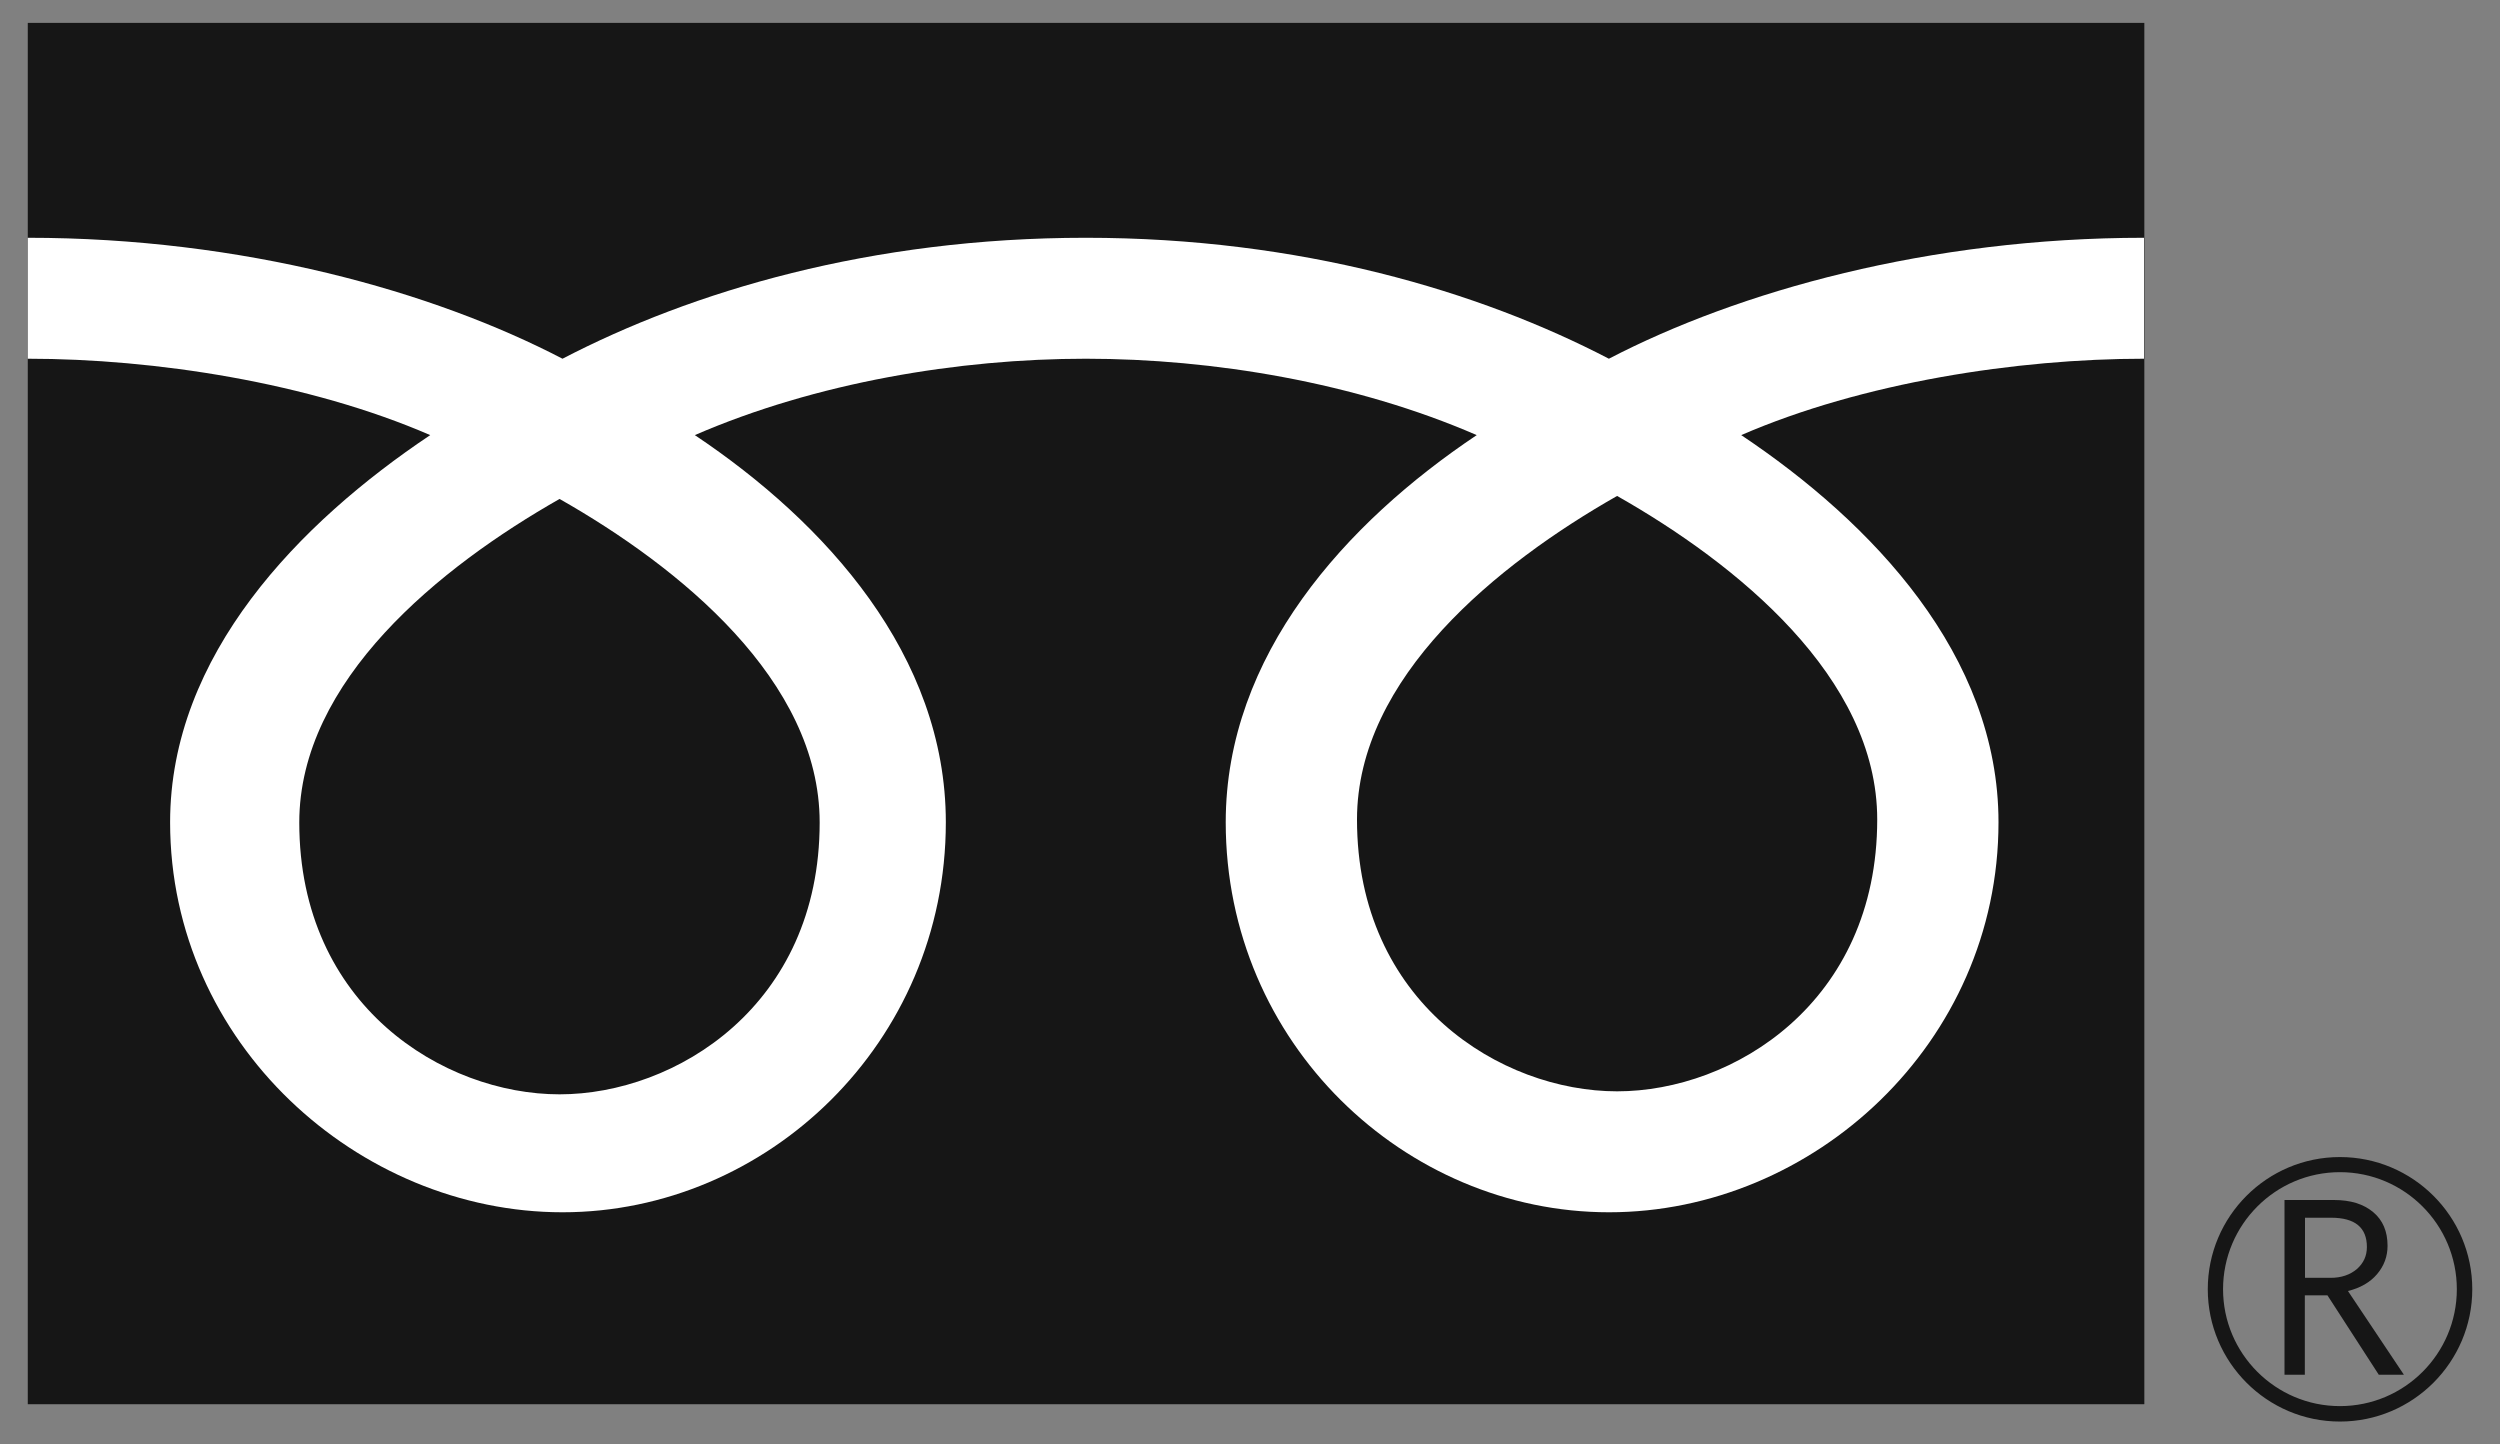
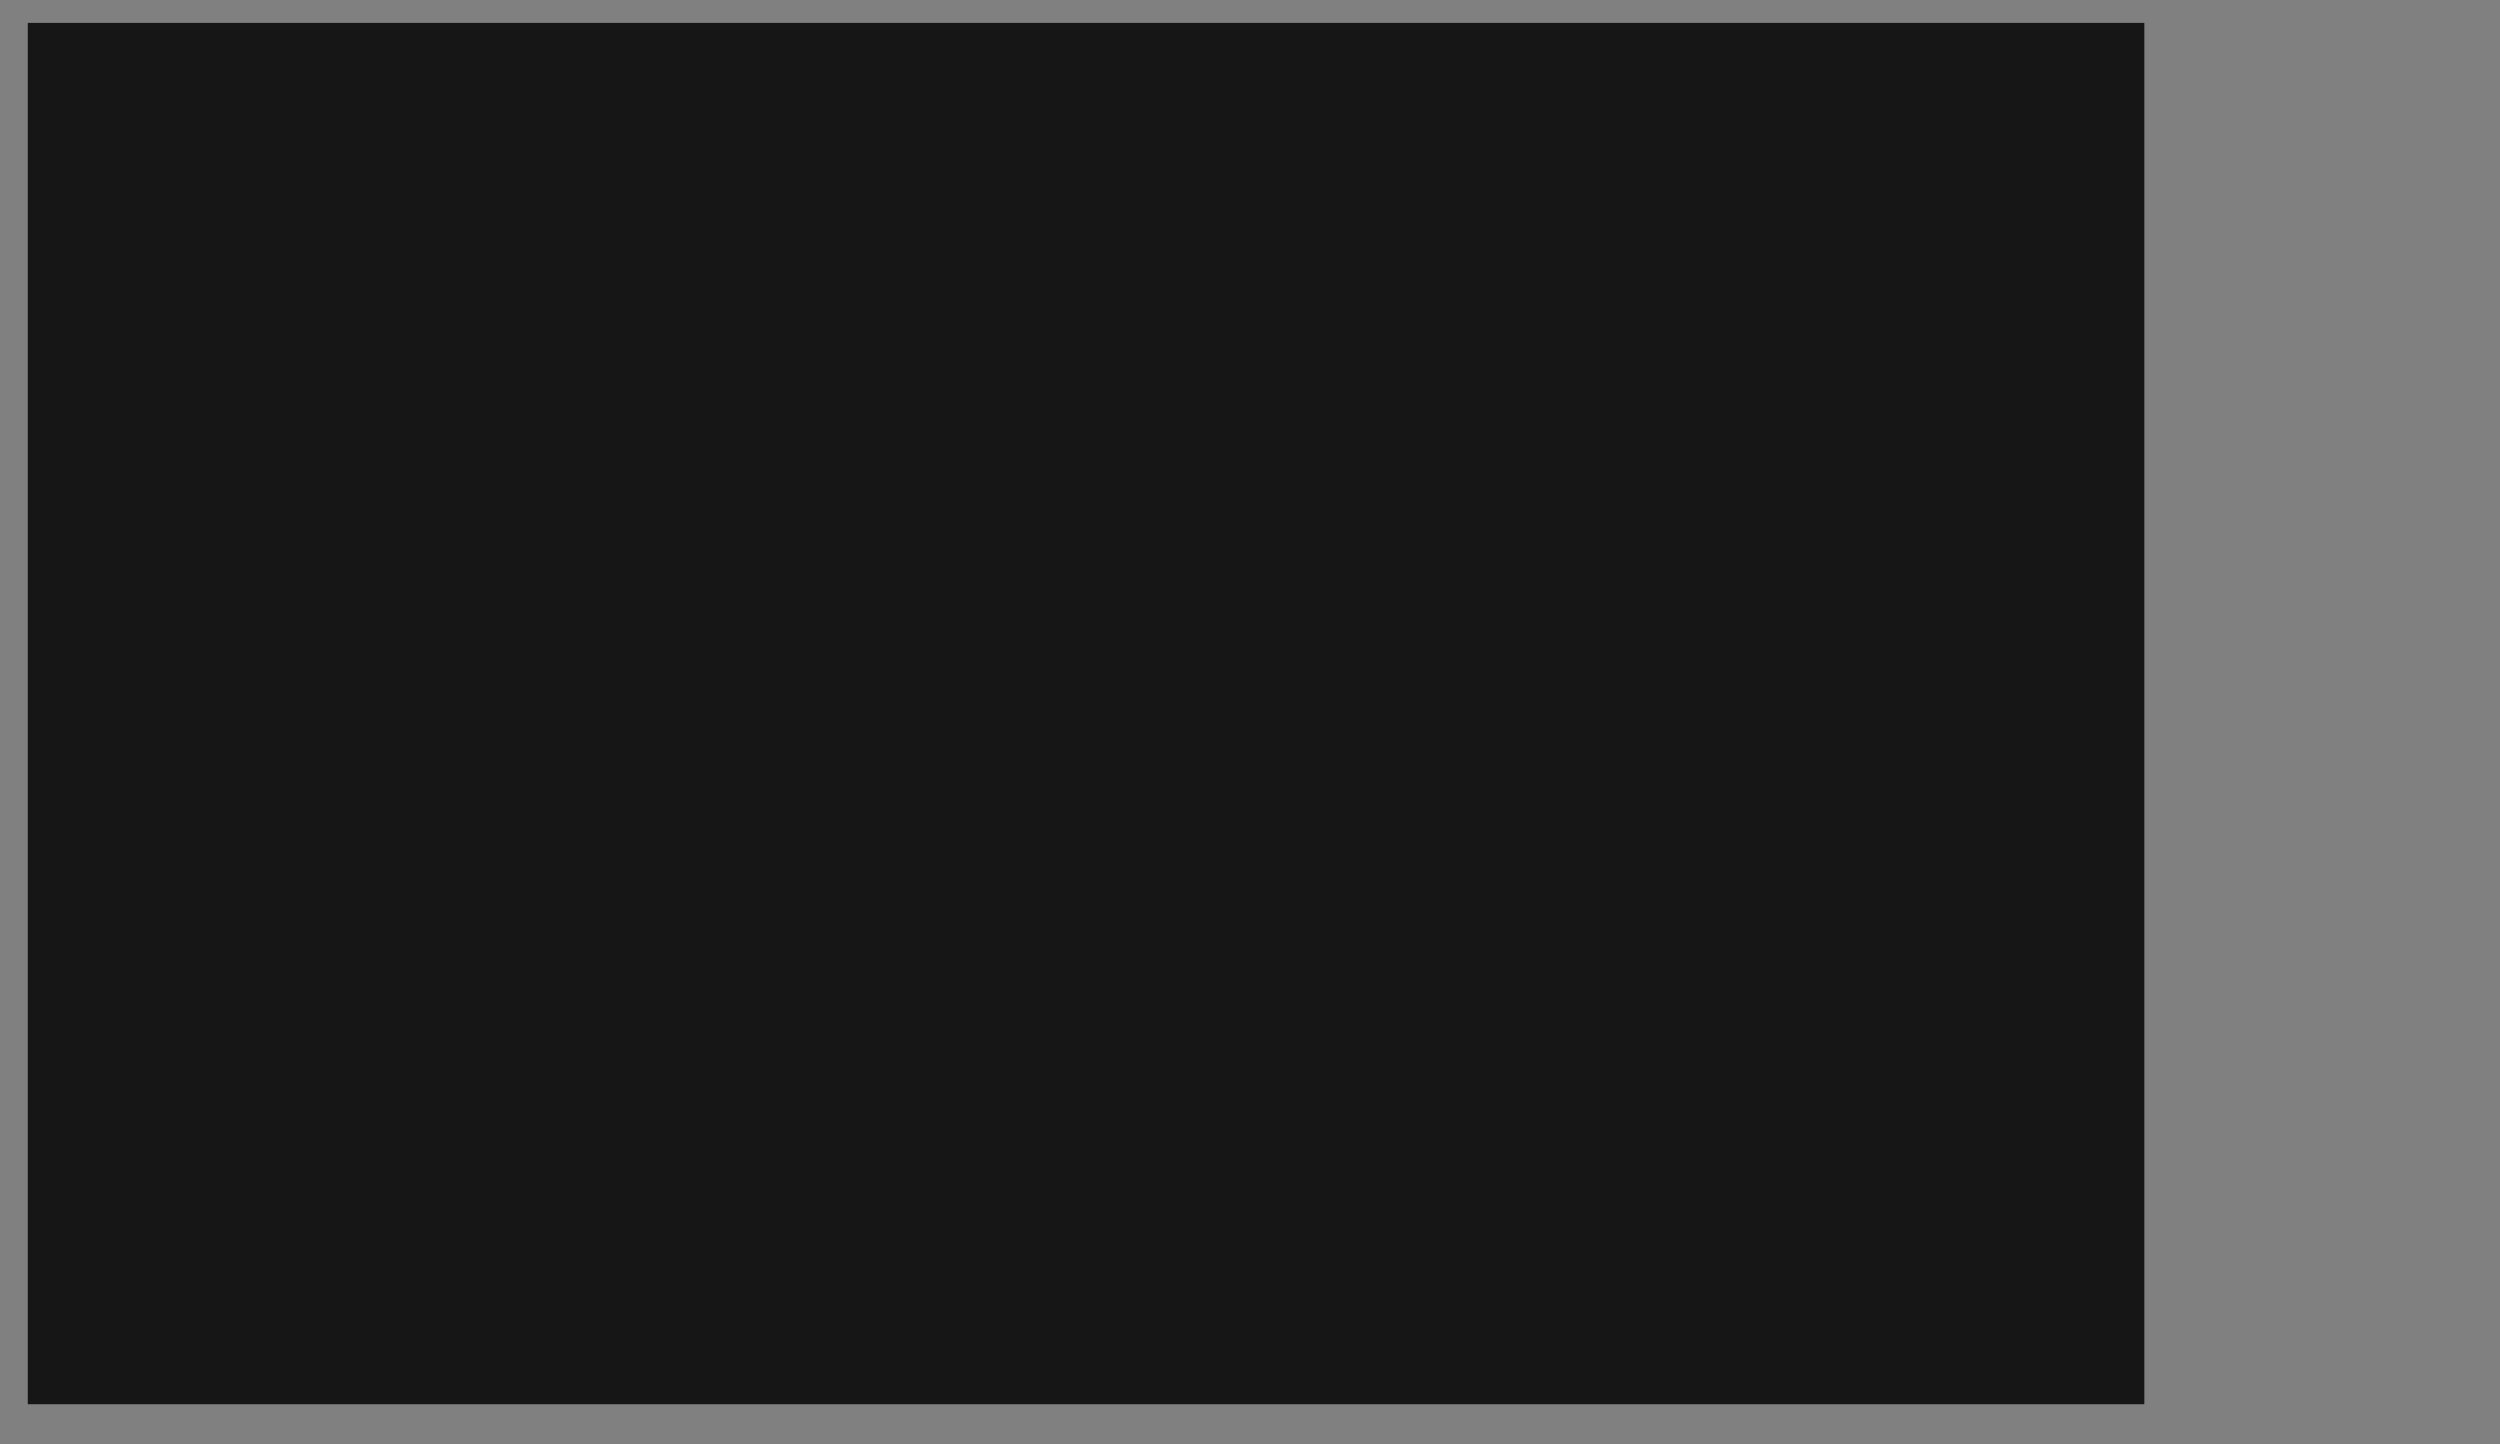
<svg xmlns="http://www.w3.org/2000/svg" width="45" height="26" viewBox="0 0 45 26" fill="none">
  <rect x="0" y="0" width="45" height="26" fill="#808080" stroke="none" />
  <path d="M38.598 0.412H0.5V25.276H38.598V0.412Z" fill="#161616" />
-   <path d="M39.74 23.206C39.74 24.518 40.807 25.588 42.119 25.588C43.431 25.588 44.501 24.518 44.501 23.206C44.501 21.893 43.431 20.827 42.119 20.827C40.807 20.827 39.74 21.893 39.74 23.206ZM40.015 23.206C40.015 22.045 40.958 21.099 42.119 21.099C43.28 21.099 44.223 22.045 44.223 23.206C44.223 24.367 43.28 25.31 42.119 25.31C40.958 25.31 40.015 24.364 40.015 23.206Z" fill="#161616" />
-   <path d="M43.276 24.745H42.818L41.894 23.316H41.487V24.745H41.121V21.6H42.011C42.31 21.6 42.544 21.673 42.717 21.818C42.891 21.963 42.976 22.165 42.976 22.424C42.976 22.616 42.913 22.786 42.787 22.935C42.661 23.083 42.484 23.184 42.263 23.238L43.27 24.745M41.49 23.001H41.951C42.143 23.001 42.301 22.947 42.424 22.843C42.544 22.736 42.604 22.607 42.604 22.446C42.604 22.095 42.389 21.919 41.96 21.919H41.49V22.998V23.001Z" fill="#161616" />
-   <path d="M10.072 19.698C7.983 19.698 5.387 18.101 5.387 14.805C5.387 12.246 7.92 10.205 10.072 8.981C12.223 10.202 14.754 12.246 14.754 14.805C14.754 18.101 12.16 19.698 10.072 19.698ZM24.426 14.751C24.426 12.192 26.96 10.148 29.108 8.927C31.26 10.148 33.79 12.192 33.79 14.751C33.79 18.045 31.197 19.644 29.108 19.644C27.02 19.644 24.426 18.048 24.426 14.751ZM38.592 4.28C34.721 4.28 31.291 5.245 28.96 6.457C26.631 5.245 23.414 4.28 19.543 4.28C15.672 4.28 12.454 5.245 10.125 6.457C7.797 5.245 4.371 4.28 0.5 4.28V6.457C2.787 6.457 5.564 6.886 7.744 7.832C5.39 9.407 3.062 11.792 3.062 14.801C3.062 18.78 6.45 21.821 10.125 21.821C13.801 21.821 17.025 18.78 17.025 14.801C17.025 11.792 14.861 9.407 12.507 7.832C14.687 6.886 17.255 6.457 19.546 6.457C21.836 6.457 24.404 6.886 26.581 7.832C24.227 9.407 22.063 11.792 22.063 14.801C22.063 18.78 25.288 21.821 28.963 21.821C32.638 21.821 35.973 18.78 35.973 14.801C35.973 11.792 33.698 9.407 31.342 7.832C33.522 6.886 36.304 6.457 38.592 6.457V4.28Z" fill="white" />
</svg>